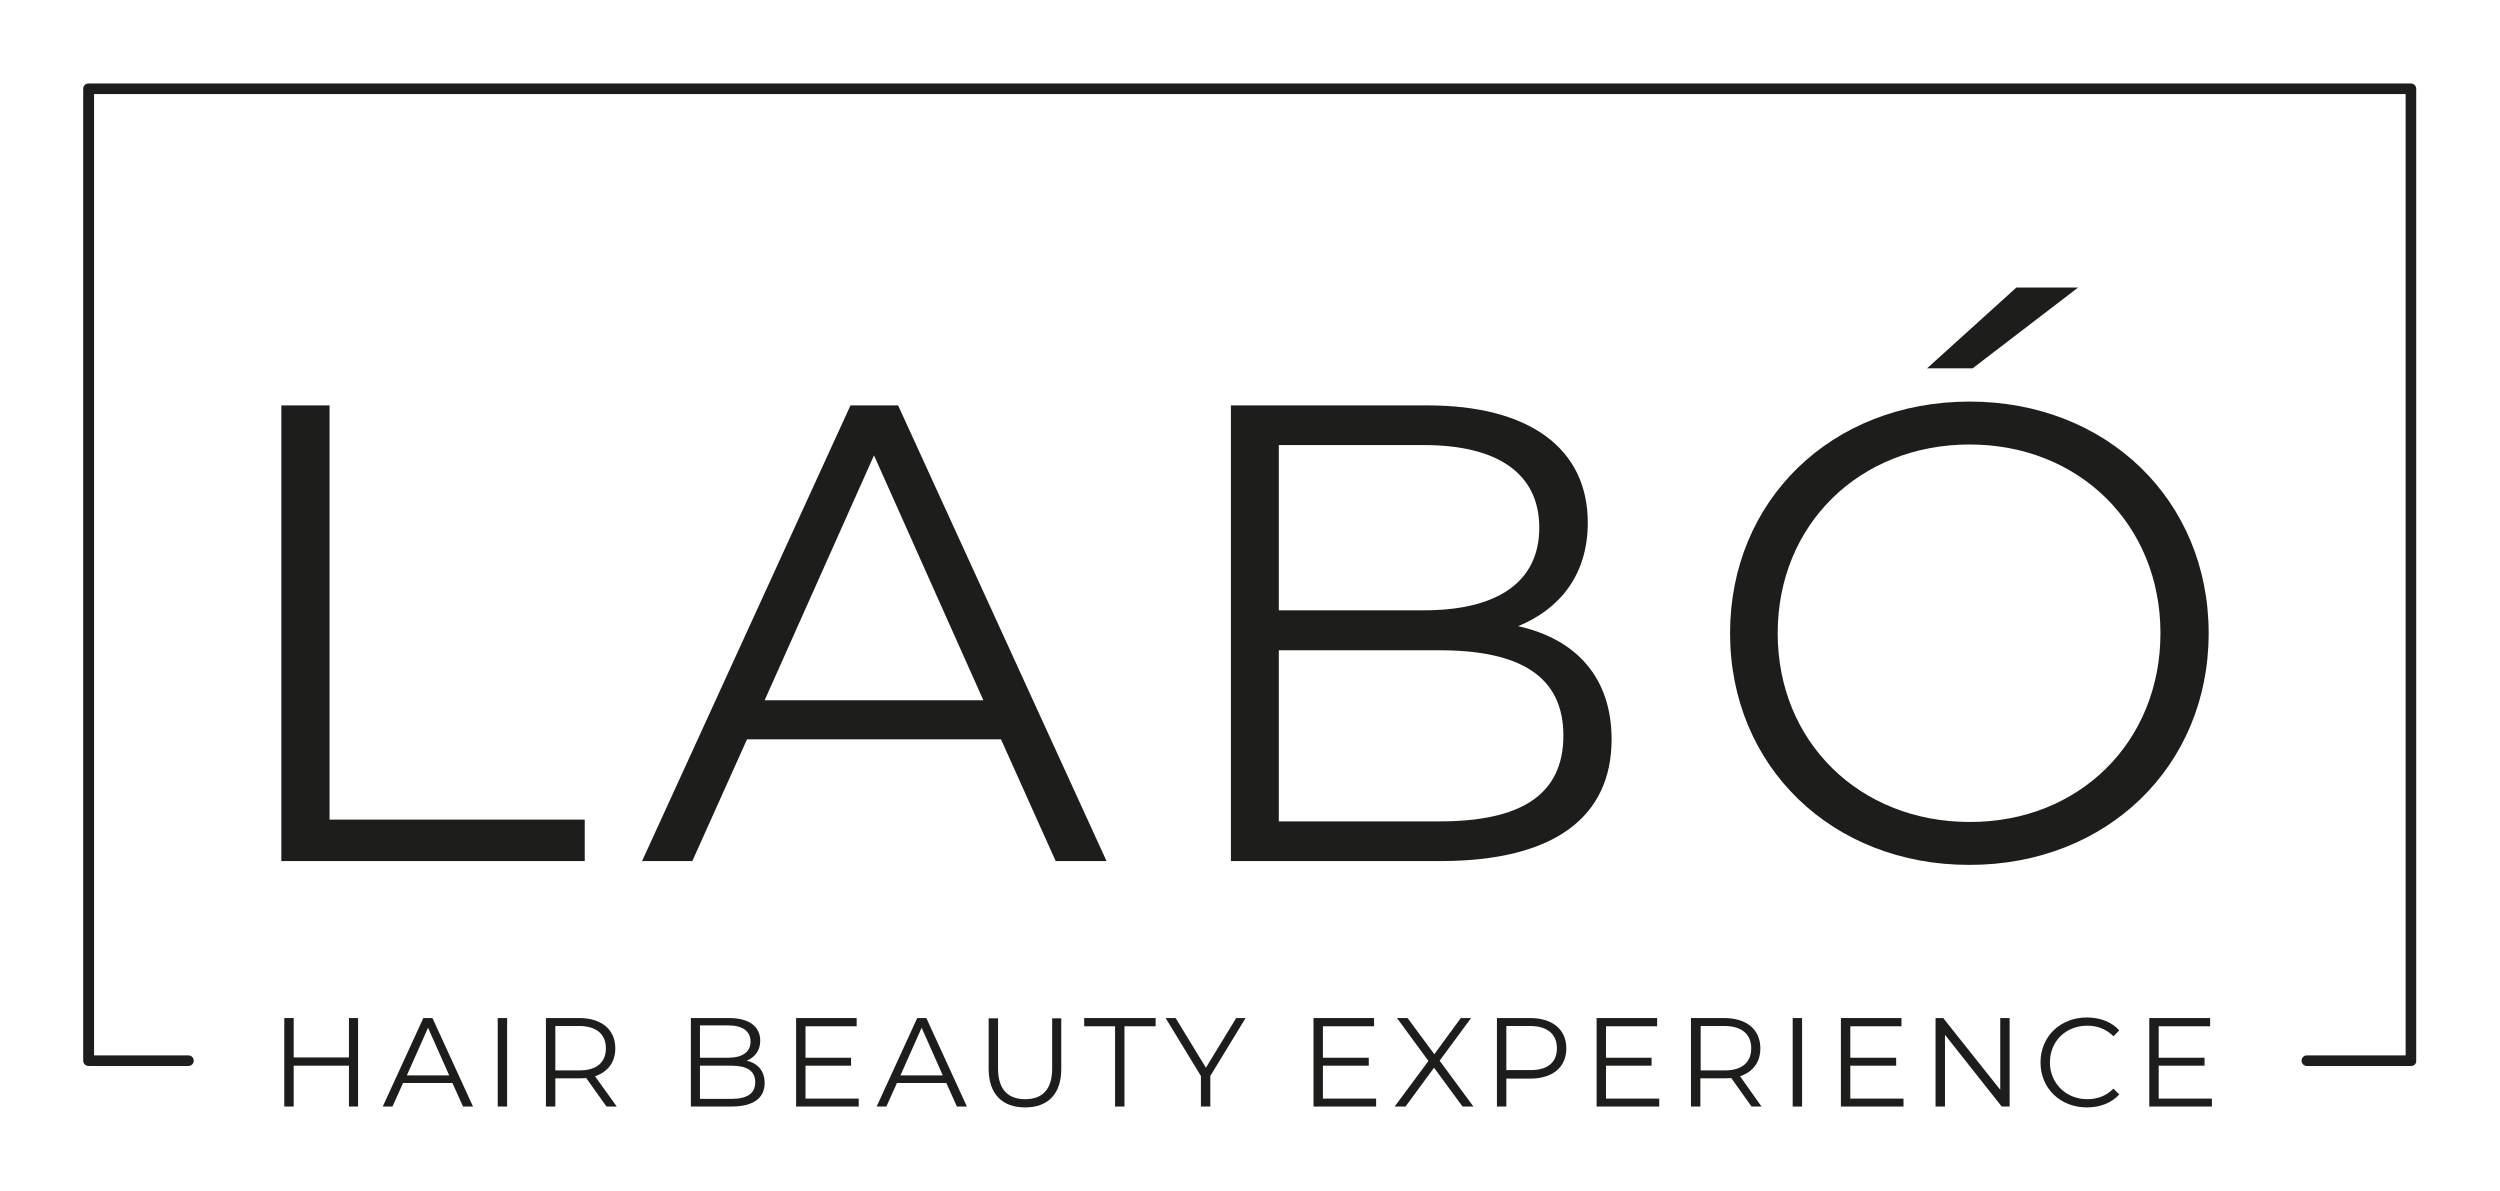
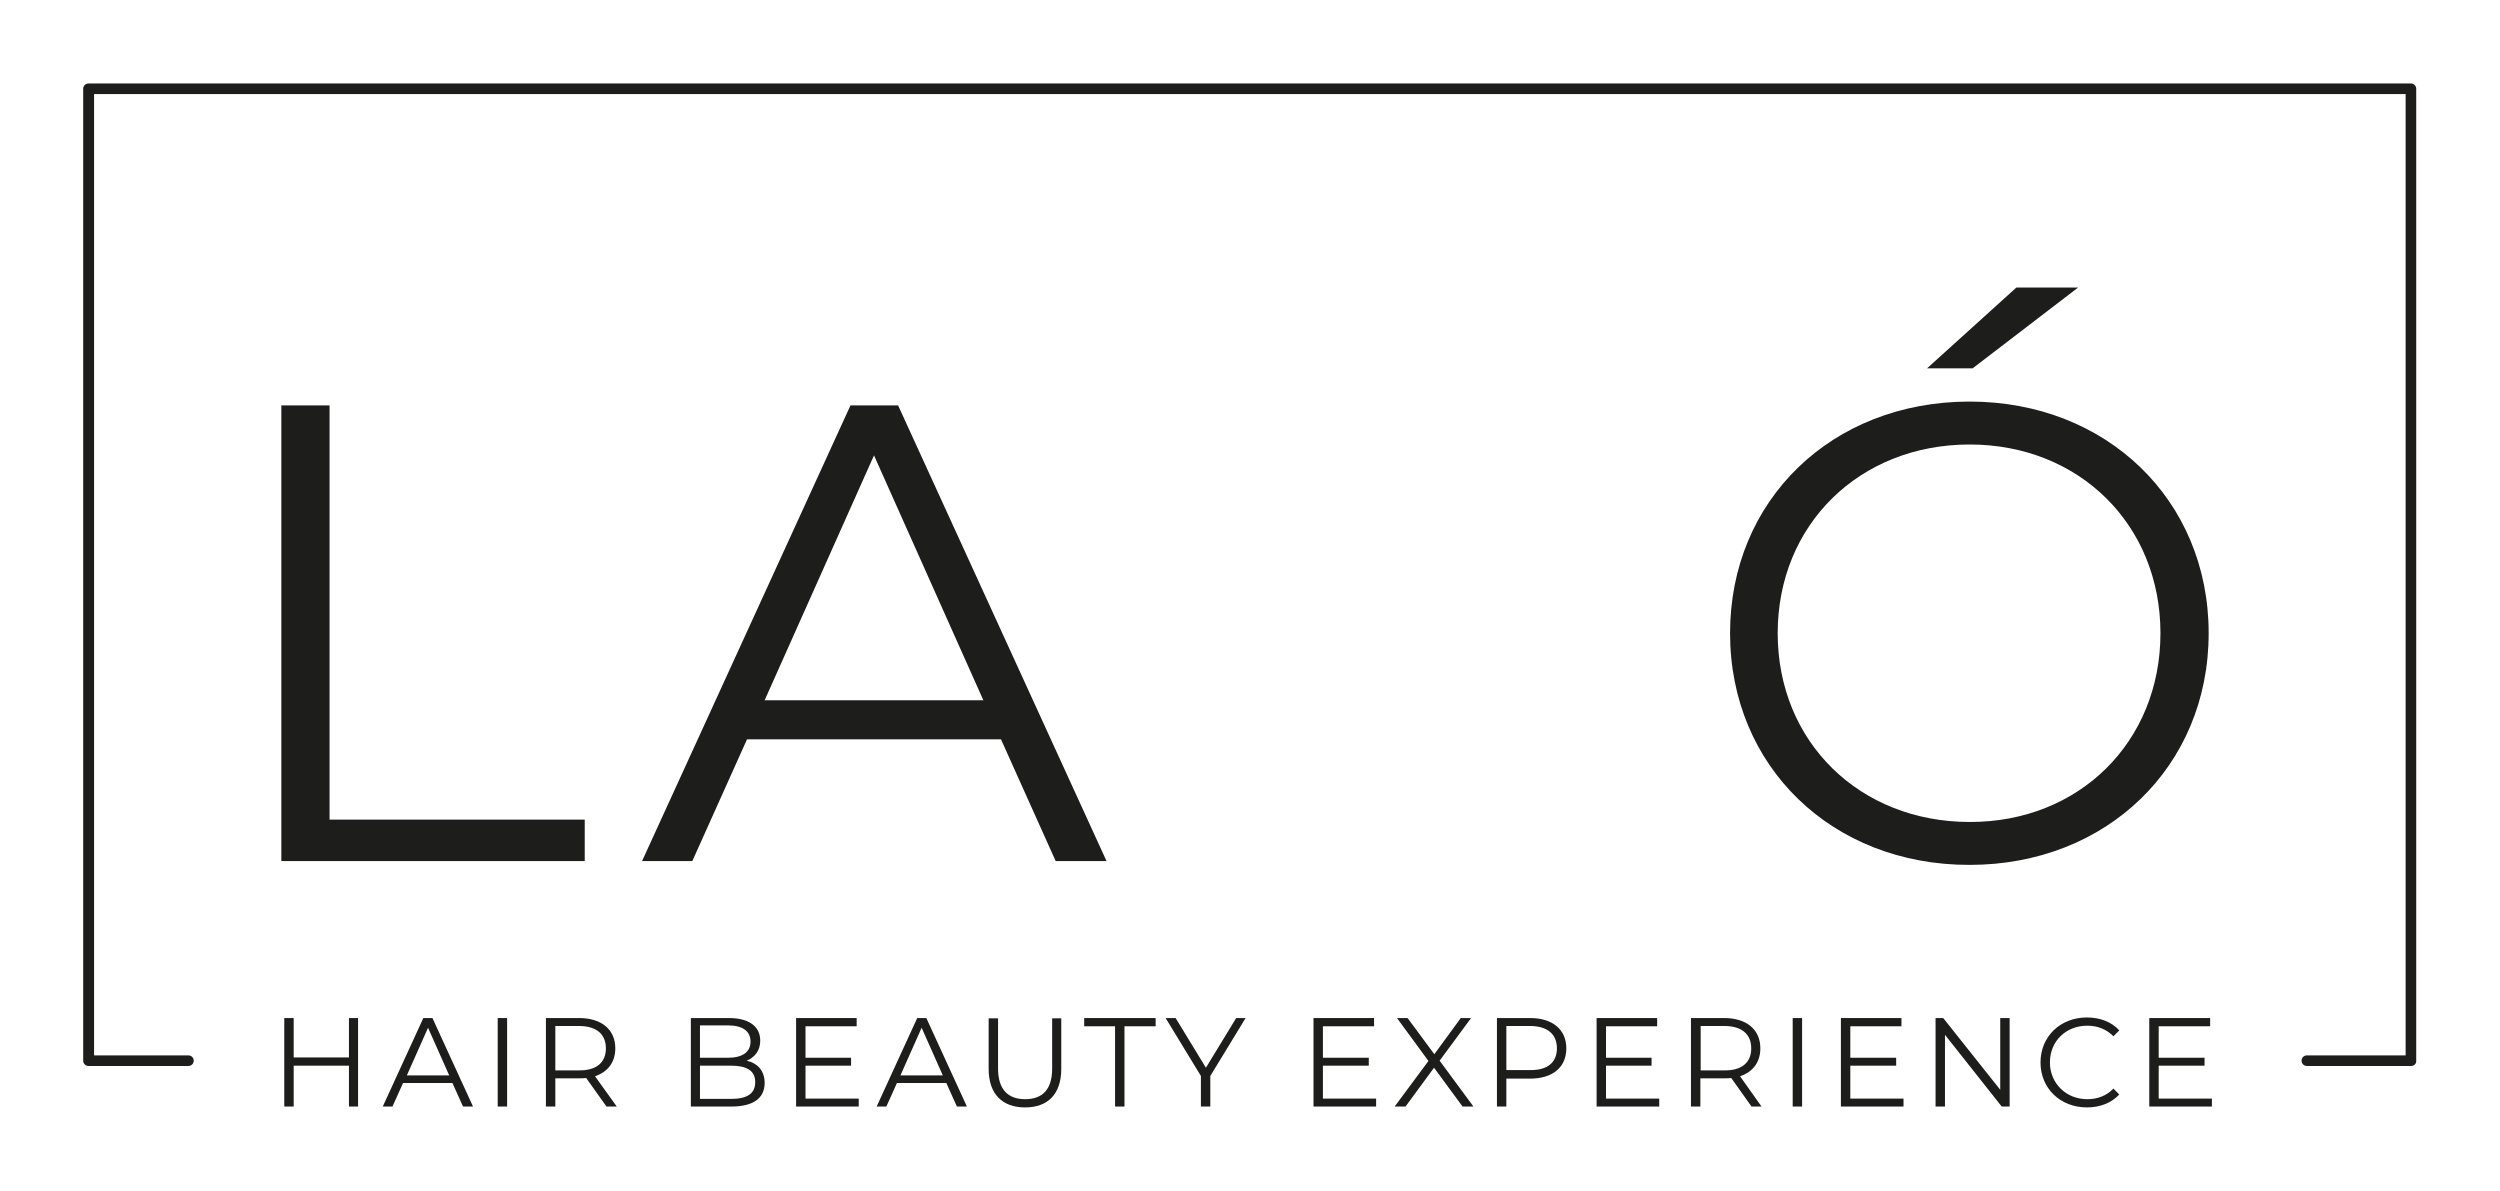
<svg xmlns="http://www.w3.org/2000/svg" version="1.1" id="Livello_1" x="0px" y="0px" viewBox="0 0 85.04 40.5" style="enable-background:new 0 0 85.04 40.5;" xml:space="preserve">
  <style type="text/css">
	.st0{fill:#1D1D1B;}
</style>
  <g>
    <polygon class="st0" points="12.18,34.63 12.18,37.64 11.87,37.64 11.87,36.25 9.99,36.25 9.99,37.64 9.67,37.64 9.67,34.63    9.99,34.63 9.99,35.97 11.87,35.97 11.87,34.63  " />
    <path class="st0" d="M15.39,36.84h-1.68l-0.36,0.8h-0.33l1.38-3.01h0.31l1.38,3.01h-0.34L15.39,36.84z M15.28,36.58l-0.72-1.62   l-0.72,1.62H15.28z" />
    <rect x="16.93" y="34.63" class="st0" width="0.32" height="3.01" />
    <path class="st0" d="M20.63,37.64l-0.69-0.97c-0.08,0.01-0.15,0.01-0.24,0.01h-0.81v0.96h-0.32v-3.01h1.13   c0.76,0,1.23,0.39,1.23,1.03c0,0.47-0.25,0.8-0.69,0.95l0.74,1.03H20.63z M20.61,35.66c0-0.48-0.32-0.76-0.92-0.76h-0.8v1.51h0.8   C20.29,36.42,20.61,36.14,20.61,35.66" />
    <path class="st0" d="M26.01,36.84c0,0.51-0.38,0.8-1.13,0.8H23.5v-3.01h1.3c0.67,0,1.06,0.28,1.06,0.77c0,0.34-0.19,0.57-0.46,0.68   C25.78,36.17,26.01,36.43,26.01,36.84 M23.81,34.89v1.09h0.96c0.48,0,0.76-0.19,0.76-0.55c0-0.36-0.28-0.55-0.76-0.55H23.81z    M25.69,36.81c0-0.39-0.29-0.56-0.82-0.56h-1.06v1.13h1.06C25.4,37.38,25.69,37.21,25.69,36.81" />
    <polygon class="st0" points="29.21,37.37 29.21,37.64 27.08,37.64 27.08,34.63 29.14,34.63 29.14,34.91 27.4,34.91 27.4,35.98    28.95,35.98 28.95,36.25 27.4,36.25 27.4,37.37  " />
    <path class="st0" d="M32.19,36.84h-1.68l-0.36,0.8h-0.33l1.38-3.01h0.31l1.38,3.01h-0.34L32.19,36.84z M32.07,36.58l-0.72-1.62   l-0.72,1.62H32.07z" />
    <path class="st0" d="M33.63,36.36v-1.72h0.32v1.71c0,0.71,0.34,1.04,0.92,1.04c0.59,0,0.92-0.33,0.92-1.04v-1.71h0.31v1.72   c0,0.86-0.46,1.31-1.23,1.31C34.1,37.67,33.63,37.22,33.63,36.36" />
    <polygon class="st0" points="37.93,34.91 36.88,34.91 36.88,34.63 39.31,34.63 39.31,34.91 38.25,34.91 38.25,37.64 37.93,37.64     " />
    <polygon class="st0" points="41.17,36.6 41.17,37.64 40.85,37.64 40.85,36.6 39.65,34.63 39.99,34.63 41.02,36.32 42.05,34.63    42.37,34.63  " />
    <polygon class="st0" points="46.81,37.37 46.81,37.64 44.68,37.64 44.68,34.63 46.74,34.63 46.74,34.91 45,34.91 45,35.98    46.56,35.98 46.56,36.25 45,36.25 45,37.37  " />
    <polygon class="st0" points="49.75,37.64 48.78,36.32 47.81,37.64 47.44,37.64 48.59,36.09 47.52,34.63 47.88,34.63 48.79,35.86    49.69,34.63 50.04,34.63 48.97,36.08 50.12,37.64  " />
    <path class="st0" d="M53.28,35.66c0,0.64-0.46,1.03-1.23,1.03h-0.81v0.95h-0.32v-3.01h1.13C52.81,34.63,53.28,35.02,53.28,35.66    M52.96,35.66c0-0.48-0.32-0.76-0.92-0.76h-0.8v1.5h0.8C52.64,36.41,52.96,36.14,52.96,35.66" />
    <polygon class="st0" points="56.44,37.37 56.44,37.64 54.31,37.64 54.31,34.63 56.37,34.63 56.37,34.91 54.63,34.91 54.63,35.98    56.18,35.98 56.18,36.25 54.63,36.25 54.63,37.37  " />
    <path class="st0" d="M59.58,37.64l-0.69-0.97c-0.08,0.01-0.16,0.01-0.24,0.01h-0.81v0.96h-0.32v-3.01h1.13   c0.76,0,1.23,0.39,1.23,1.03c0,0.47-0.25,0.8-0.69,0.95l0.73,1.03H59.58z M59.57,35.66c0-0.48-0.32-0.76-0.92-0.76h-0.8v1.51h0.8   C59.25,36.42,59.57,36.14,59.57,35.66" />
    <rect x="60.98" y="34.63" class="st0" width="0.32" height="3.01" />
    <polygon class="st0" points="64.75,37.37 64.75,37.64 62.62,37.64 62.62,34.63 64.68,34.63 64.68,34.91 62.94,34.91 62.94,35.98    64.5,35.98 64.5,36.25 62.94,36.25 62.94,37.37  " />
    <polygon class="st0" points="68.36,34.63 68.36,37.64 68.09,37.64 66.16,35.2 66.16,37.64 65.84,37.64 65.84,34.63 66.1,34.63    68.04,37.07 68.04,34.63  " />
    <path class="st0" d="M69.41,36.14c0-0.88,0.67-1.53,1.58-1.53c0.44,0,0.84,0.15,1.1,0.44l-0.2,0.2C71.64,35,71.34,34.89,71,34.89   c-0.73,0-1.27,0.53-1.27,1.25c0,0.71,0.55,1.25,1.27,1.25c0.34,0,0.65-0.11,0.89-0.36l0.2,0.2c-0.27,0.29-0.66,0.44-1.1,0.44   C70.08,37.67,69.41,37.02,69.41,36.14" />
    <polygon class="st0" points="75.24,37.37 75.24,37.64 73.11,37.64 73.11,34.63 75.18,34.63 75.18,34.91 73.43,34.91 73.43,35.98    74.99,35.98 74.99,36.25 73.43,36.25 73.43,37.37  " />
    <polygon class="st0" points="9.57,13.79 11.21,13.79 11.21,27.88 19.89,27.88 19.89,29.29 9.57,29.29  " />
    <path class="st0" d="M34.05,25.15h-8.64l-1.86,4.14h-1.71l7.09-15.5h1.62l7.09,15.5h-1.73L34.05,25.15z M33.45,23.82l-3.72-8.33   l-3.72,8.33H33.45z" />
-     <path class="st0" d="M54.82,25.15c0,2.64-1.95,4.14-5.82,4.14h-7.13v-15.5h6.69c3.46,0,5.45,1.46,5.45,3.99   c0,1.77-0.95,2.94-2.37,3.52C53.62,21.74,54.82,23.05,54.82,25.15 M43.5,15.14v5.62h4.94c2.48,0,3.92-0.95,3.92-2.81   c0-1.86-1.44-2.81-3.92-2.81H43.5z M53.18,25.02c0-2.02-1.48-2.9-4.21-2.9H43.5v5.82h5.47C51.7,27.94,53.18,27.06,53.18,25.02" />
    <path class="st0" d="M58.85,21.54c0-4.52,3.45-7.88,8.15-7.88c4.65,0,8.13,3.34,8.13,7.88c0,4.54-3.48,7.88-8.13,7.88   C62.31,29.43,58.85,26.06,58.85,21.54 M73.49,21.54c0-3.7-2.77-6.42-6.49-6.42c-3.74,0-6.53,2.72-6.53,6.42   c0,3.7,2.79,6.42,6.53,6.42C70.72,27.97,73.49,25.24,73.49,21.54 M68.59,9.78h2.1l-3.59,2.75h-1.55L68.59,9.78z" />
    <path class="st0" d="M82.02,36.26h-3.55c-0.1,0-0.18-0.08-0.18-0.18c0-0.1,0.08-0.18,0.18-0.18h3.36V3.2H3.2V35.9h3.21   c0.1,0,0.18,0.08,0.18,0.18c0,0.1-0.08,0.18-0.18,0.18h-3.4c-0.1,0-0.18-0.08-0.18-0.18V3.02c0-0.1,0.08-0.18,0.18-0.18h79   c0.1,0,0.18,0.08,0.18,0.18v33.06C82.2,36.18,82.12,36.26,82.02,36.26" />
  </g>
</svg>